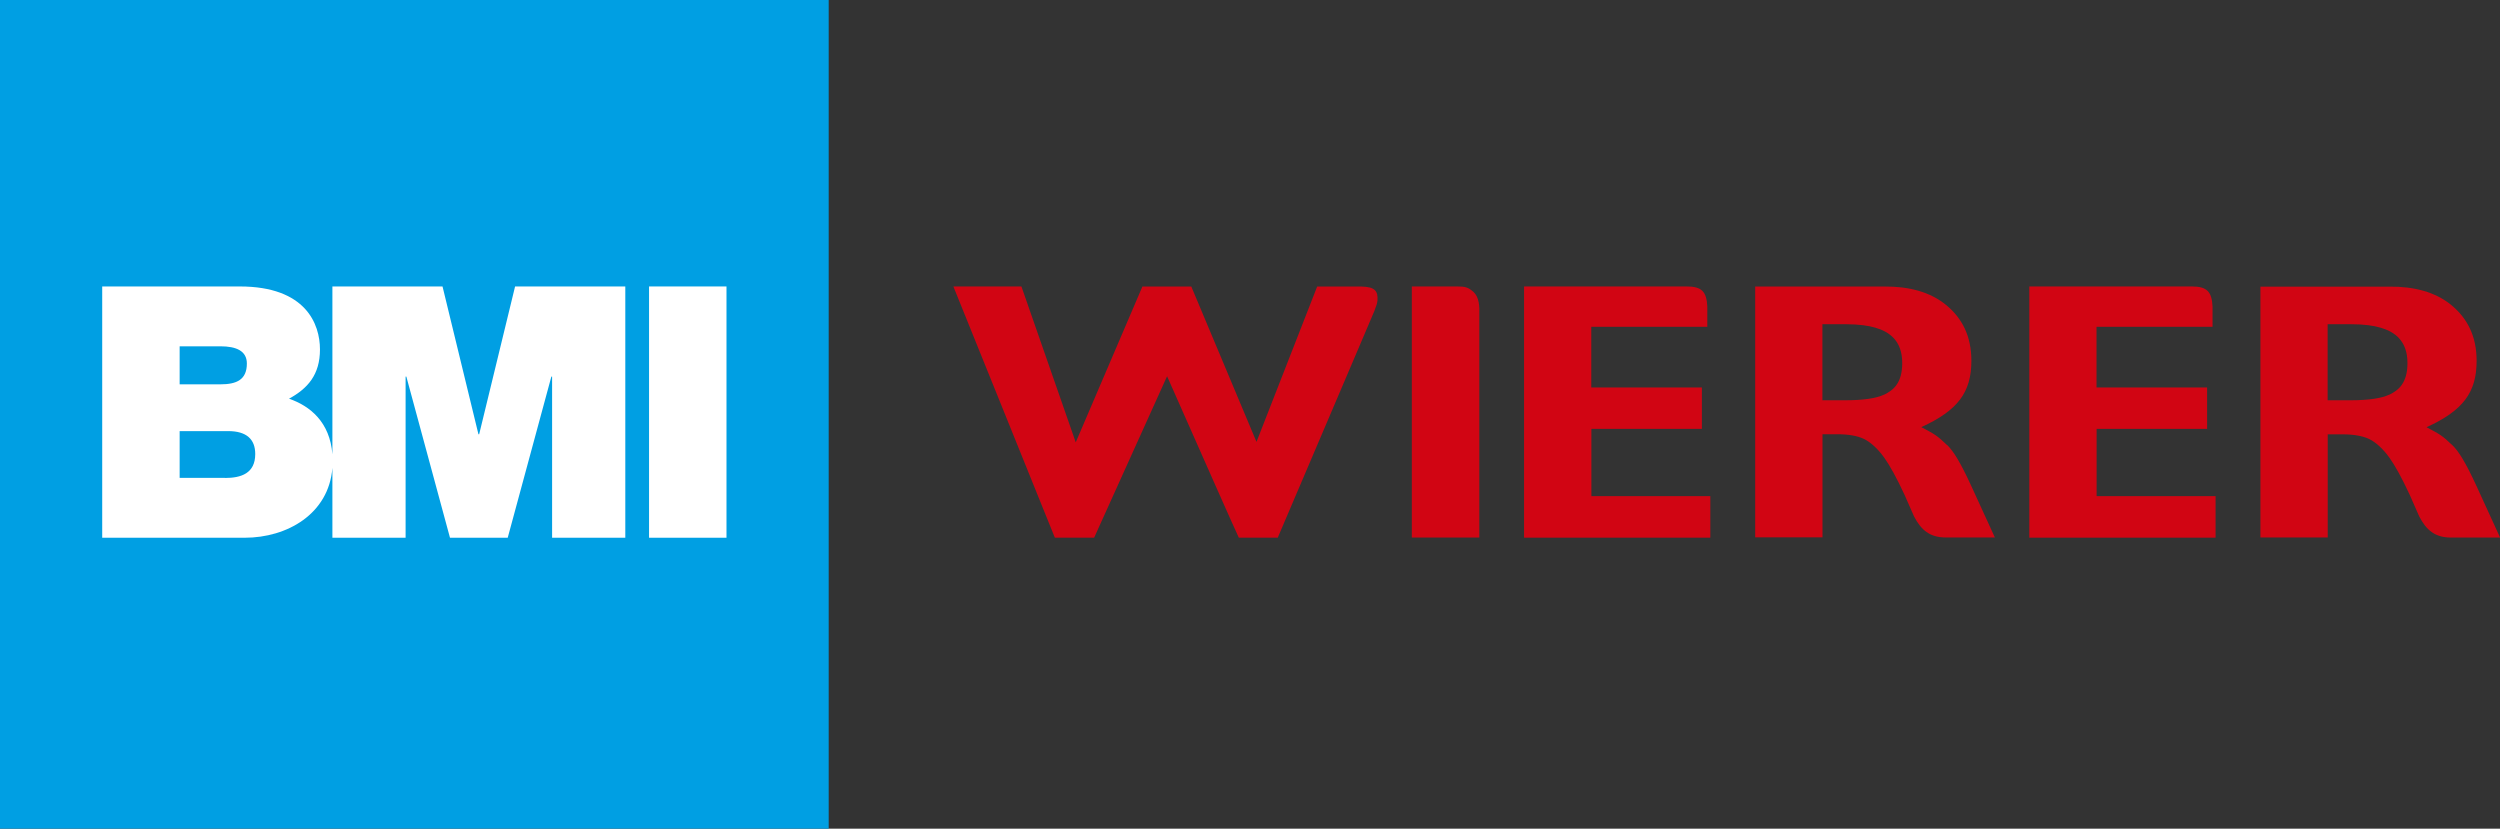
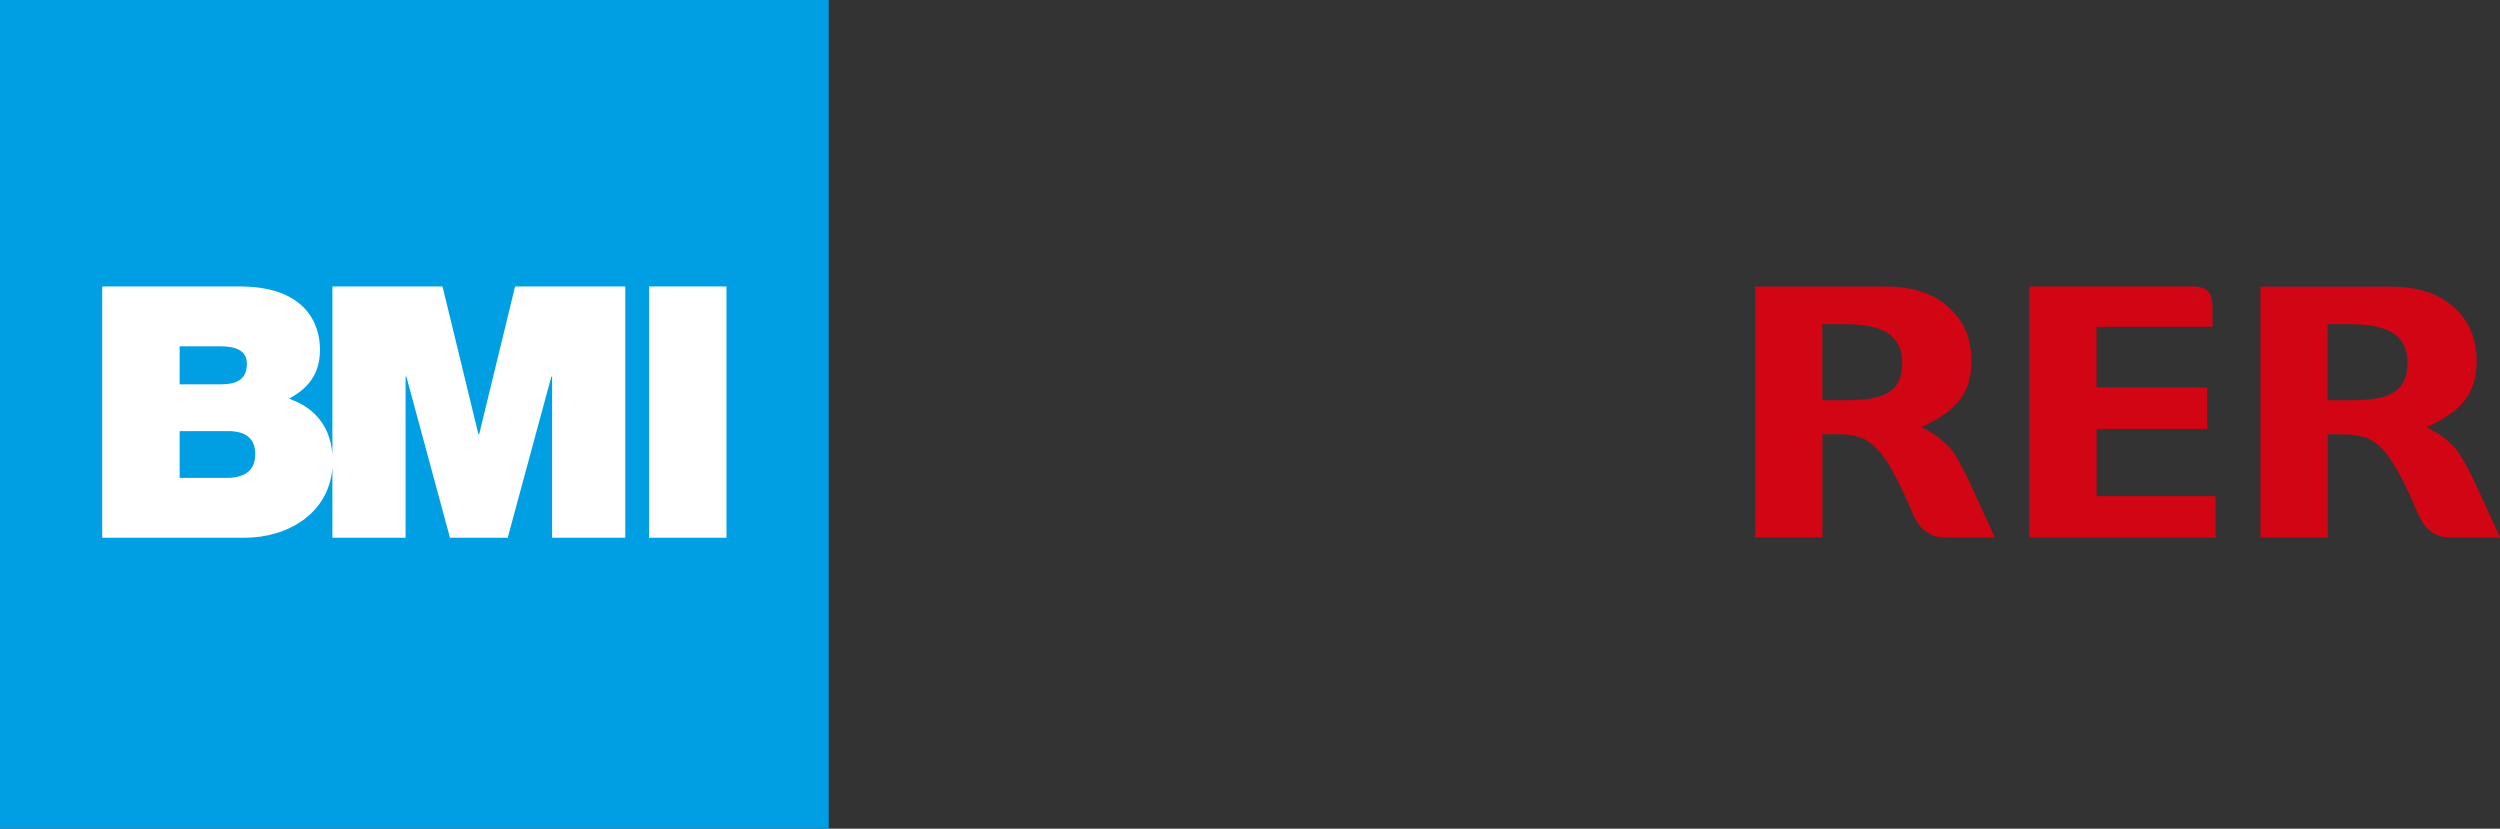
<svg xmlns="http://www.w3.org/2000/svg" id="Livello_1" data-name="Livello 1" viewBox="0 0 271.51 90">
  <rect x="0" y="0" width="271.51" height="90" fill="#333333" stroke="none" />
  <defs>
    <style>
      .cls-1 {
        fill: #d10513;
      }

      .cls-2 {
        fill: #fff;
      }

      .cls-3 {
        fill: #009fe3;
      }
    </style>
  </defs>
  <g>
    <path class="cls-1" d="M204.59,42.87c-.78.37-2.17.6-4.12.6h-2.55v-8.26h2.51c1.44,0,2.52.16,3.25.38,1.54.45,2.91,1.43,2.91,3.83,0,2.18-.95,2.96-2,3.46M211.46,48.34c-1.08-1.04-1.33-1.18-2.8-1.95,3.98-1.82,5.44-3.79,5.44-7.21,0-2.7-1.02-4.64-2.75-6.06-1.75-1.44-4.1-2.02-6.66-2h-14.07v27.24h7.31v-11.2h1.63c1.17,0,2.17.18,2.83.49.71.33,1.53,1.05,2.25,2.06.59.83,1.32,2.13,2.21,4.05l1.02,2.32c.77,1.49,1.72,2.28,3.41,2.29h5.37l-2.56-5.59c-1.16-2.52-1.92-3.77-2.62-4.45" />
    <path class="cls-1" d="M259.46,42.87c-.78.37-2.17.6-4.12.6h-2.55v-8.26h2.51c1.45,0,2.52.16,3.25.38,1.54.45,2.91,1.43,2.91,3.83,0,2.18-.95,2.96-2,3.46M266.33,48.35c-1.08-1.04-1.33-1.18-2.8-1.95,3.98-1.82,5.44-3.79,5.44-7.21,0-2.7-1.02-4.64-2.75-6.06-1.75-1.44-4.1-2.02-6.66-2h-14.07v27.24h7.31v-11.2h1.63c1.17,0,2.17.18,2.83.49.71.33,1.53,1.05,2.25,2.06.59.83,1.32,2.13,2.21,4.05l1.02,2.32c.77,1.49,1.72,2.28,3.41,2.29h5.37l-2.56-5.59c-1.16-2.52-1.92-3.76-2.62-4.44" />
-     <path class="cls-1" d="M147.86,31.12h-4.81l-6.59,16.87-7.08-16.87h-5.31l-7.24,16.92-5.9-16.93h-7.39s11.02,27.28,11.02,27.28h4.27l7.92-17.53c4.31,9.74,7.18,16.23,7.79,17.53h4.23c6.98-16.4,10.31-24.14,10.49-24.61.26-.69.29-.79.34-1.15.06-1.01-.24-1.47-1.73-1.51" />
-     <path class="cls-1" d="M158.27,31.11h-4.94s0,27.27,0,27.27h7.33s0-24.17,0-24.17c.03-.97-.01-1.92-.63-2.5-.56-.5-.9-.6-1.76-.6" />
-     <path class="cls-1" d="M172.82,46.58h12.01v-4.5h-12.01v-6.59h12.6v-2.21c-.08-1.63-.62-2.17-2.26-2.17h-17.64s0,27.28,0,27.28h20.23v-4.51h-12.92v-7.29h0Z" />
    <path class="cls-1" d="M227.69,46.58h12.01v-4.5h-12.01v-6.59h12.6v-2.21c-.08-1.62-.62-2.17-2.26-2.17h-17.64s0,27.28,0,27.28h20.23v-4.51h-12.92v-7.29h0Z" />
  </g>
  <polygon class="cls-3" points="90 90 0 90 0 0 90 0 90 90 90 90" />
  <path class="cls-2" d="M55.94,31.11l-3.9,16.05h-.08l-3.9-16.05h-11.96v18.23c-.27-3.5-2.42-5.25-4.71-6.04,2.03-1.11,3.36-2.6,3.36-5.35s-1.53-6.84-8.71-6.84h-14.94v27.29h15.48c4.6,0,9.13-2.58,9.52-7.59v7.59h7.95v-17.5h.08l4.74,17.5h6.27l4.74-17.5h.08v17.5h7.95v-27.29s-11.96,0-11.96,0ZM19.51,37.61h4.43c1.72,0,2.87.5,2.87,1.87,0,1.76-1.11,2.26-2.87,2.26h-4.43v-4.13h0ZM24.44,51.9h-4.93v-5.08h5.27c1.99,0,2.94.88,2.94,2.49,0,2.1-1.53,2.6-3.29,2.6h0Z" />
  <polygon class="cls-2" points="70.49 31.11 70.49 58.4 78.9 58.4 78.9 31.11 70.49 31.11 70.49 31.11" />
</svg>